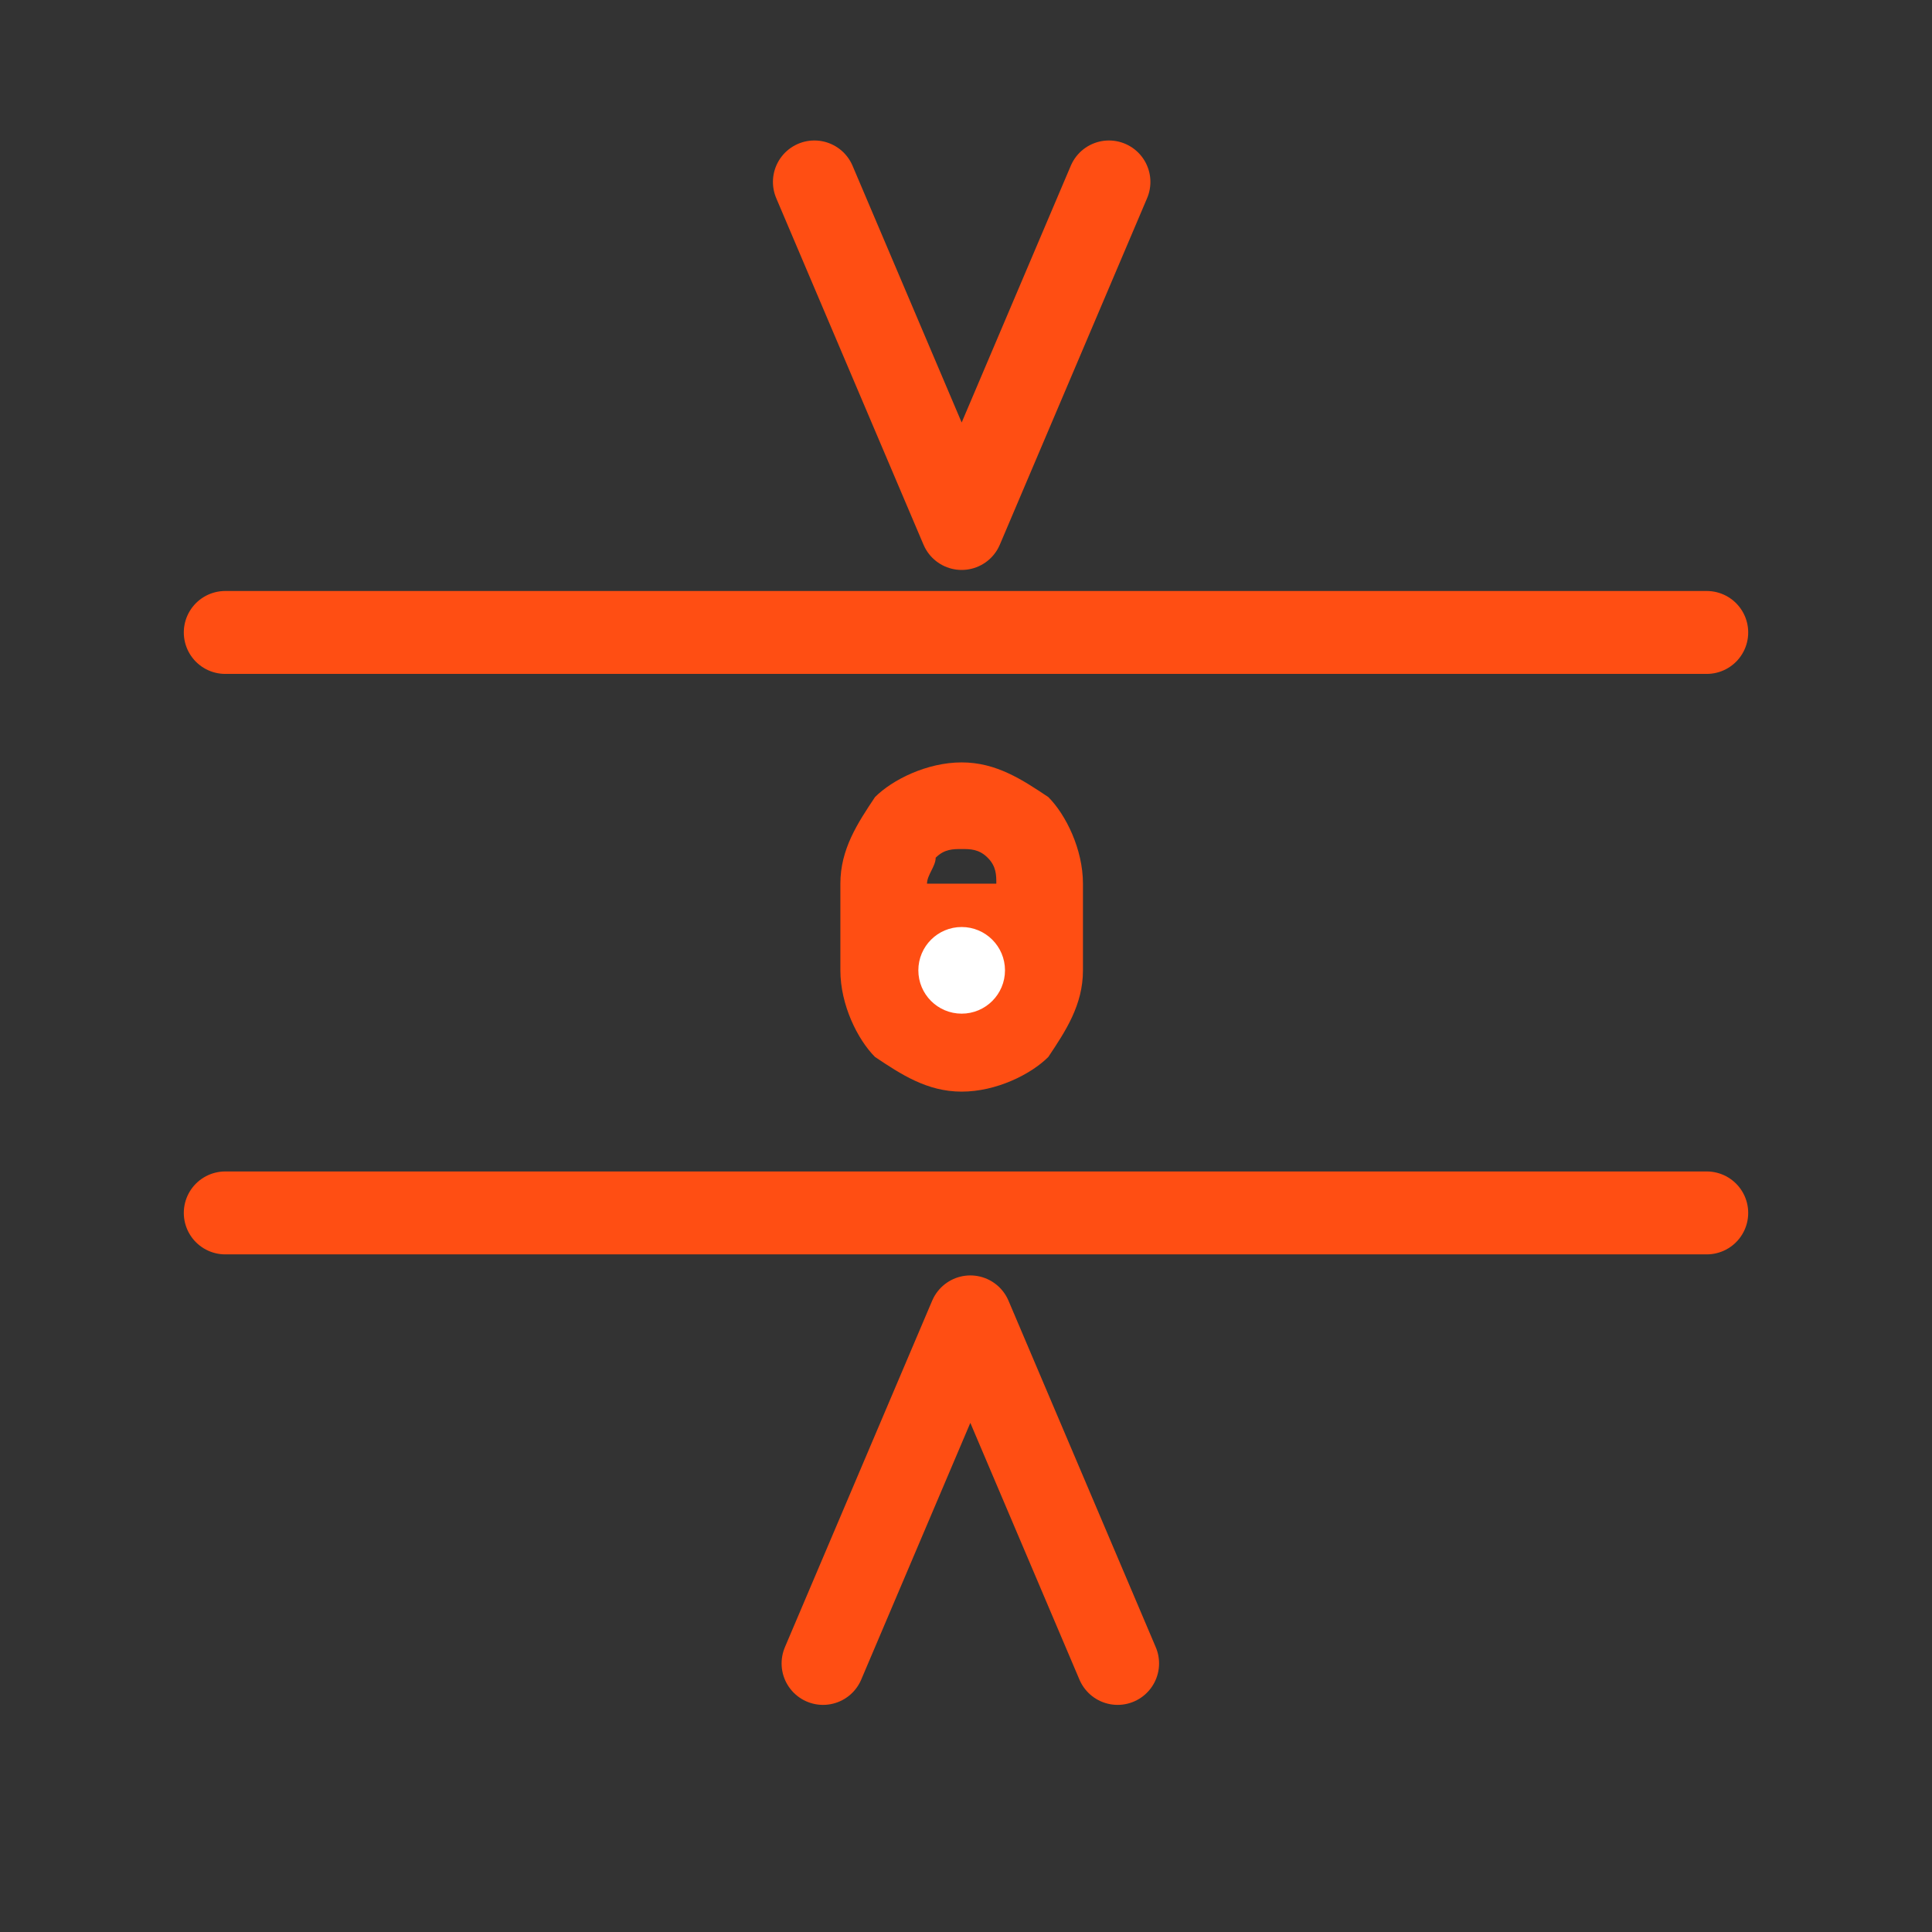
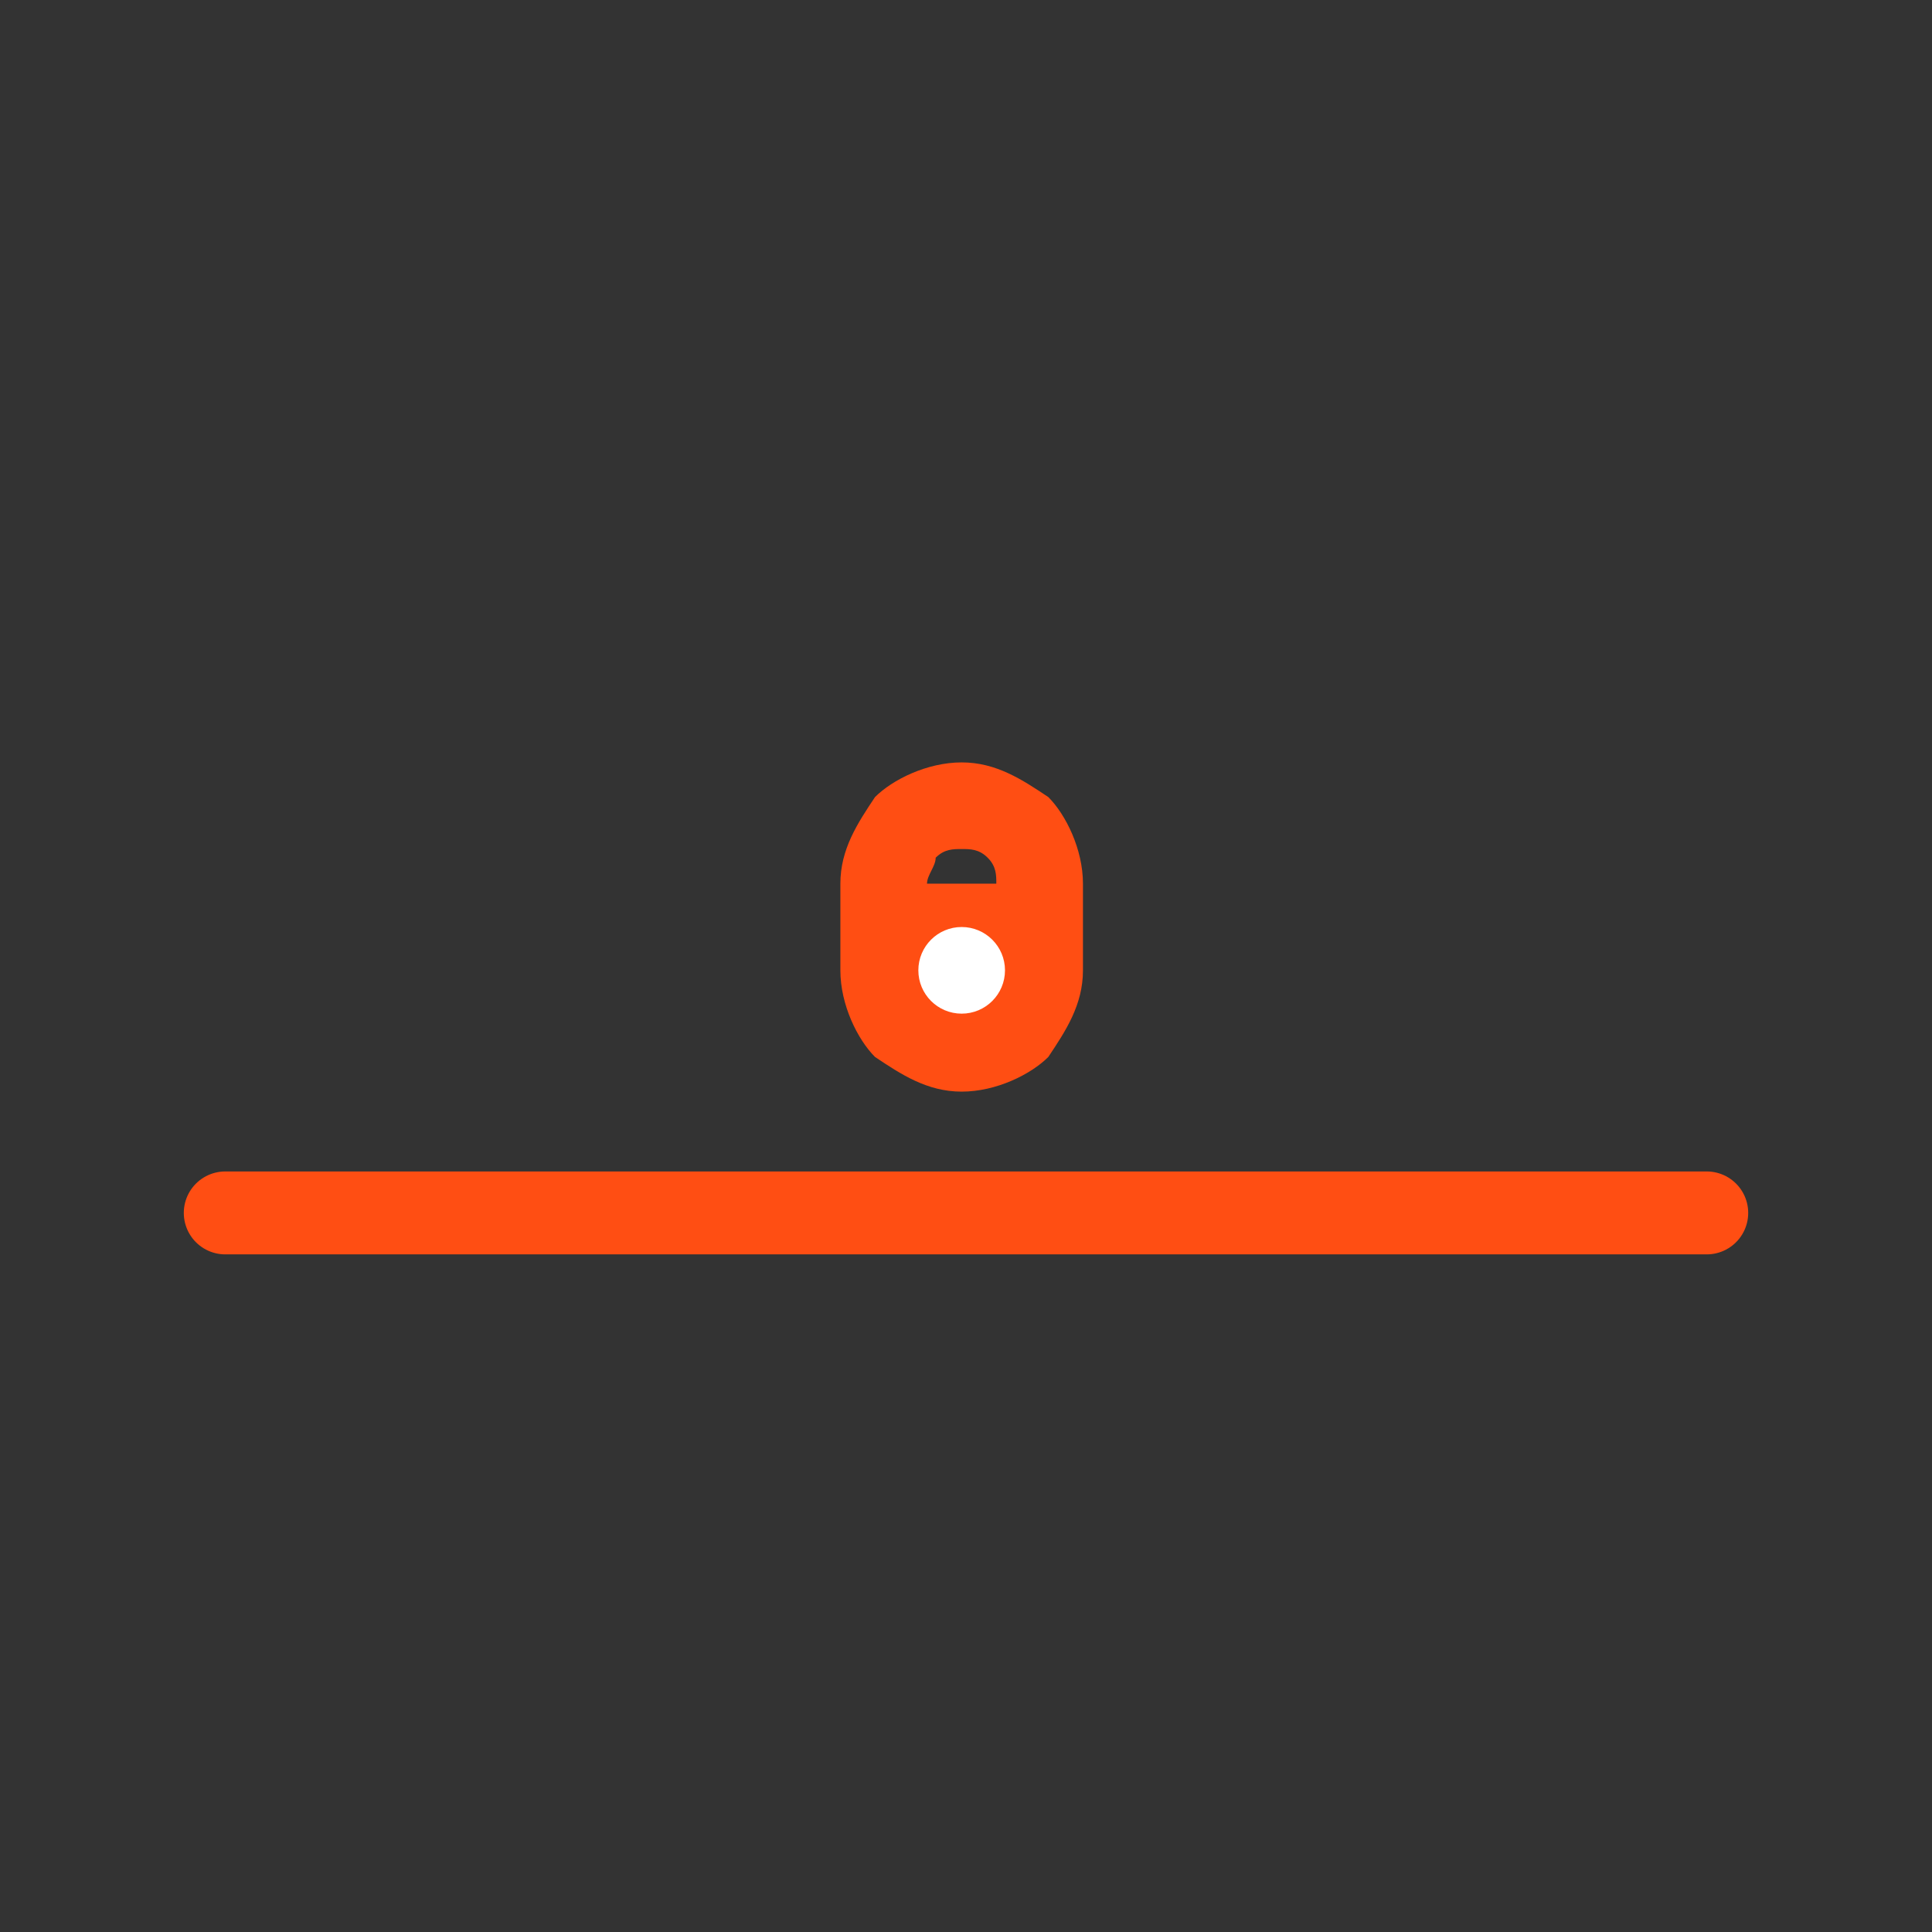
<svg xmlns="http://www.w3.org/2000/svg" id="Слой_1" x="0px" y="0px" viewBox="0 0 22.3 22.3" style="enable-background:new 0 0 22.3 22.3;" xml:space="preserve">
  <rect x="0" y="0" width="22.3" height="22.3" fill="#333333" stroke="none" />
  <style type="text/css"> .st0{fill:none;stroke:#FF4E13;stroke-width:0.957;stroke-linecap:round;stroke-linejoin:round;stroke-miterlimit:15.458;} .st1{fill:none;} .st2{fill:#FF4E13;} .st3{fill-rule:evenodd;clip-rule:evenodd;fill:#FFFFFF;} </style>
  <g id="Слой_x0020_1">
    <g>
      <line class="st0" x1="19.7" y1="14" x2="2.6" y2="14" />
    </g>
    <g>
-       <line class="st0" x1="2.6" y1="7.3" x2="19.7" y2="7.3" />
-     </g>
+       </g>
    <g>
-       <path class="st0" d="M9.5,19.2l1.7-4l1.7,4 M12.8,2.1l-1.7,4l-1.7-4" />
-     </g>
-     <rect y="0" class="st1" width="22.3" height="22.3" />
+       </g>
    <path class="st2" d="M10.7,10.2h0.8c0-0.1,0-0.2-0.1-0.3c-0.1-0.1-0.2-0.1-0.3-0.1s-0.2,0-0.3,0.1C10.8,10,10.7,10.1,10.7,10.2 L10.7,10.2z M12.5,10.7v0.5c0,0.4-0.2,0.7-0.4,1l0,0c-0.2,0.2-0.6,0.4-1,0.4c-0.4,0-0.7-0.2-1-0.4l0,0c-0.2-0.2-0.4-0.6-0.4-1v-0.5 v-0.5c0-0.4,0.2-0.7,0.4-1l0,0c0.2-0.2,0.6-0.4,1-0.4s0.7,0.2,1,0.4l0,0c0.2,0.2,0.4,0.6,0.4,1C12.5,10.2,12.5,10.7,12.5,10.7z M10.7,11.1L10.7,11.1c0,0.1,0,0.2,0.1,0.3s0.2,0.1,0.3,0.1c0.1,0,0.2,0,0.3-0.1s0.1-0.2,0.1-0.3v0H10.7L10.7,11.1z" />
    <circle class="st3" cx="11.1" cy="11.2" r="0.5" />
  </g>
</svg>